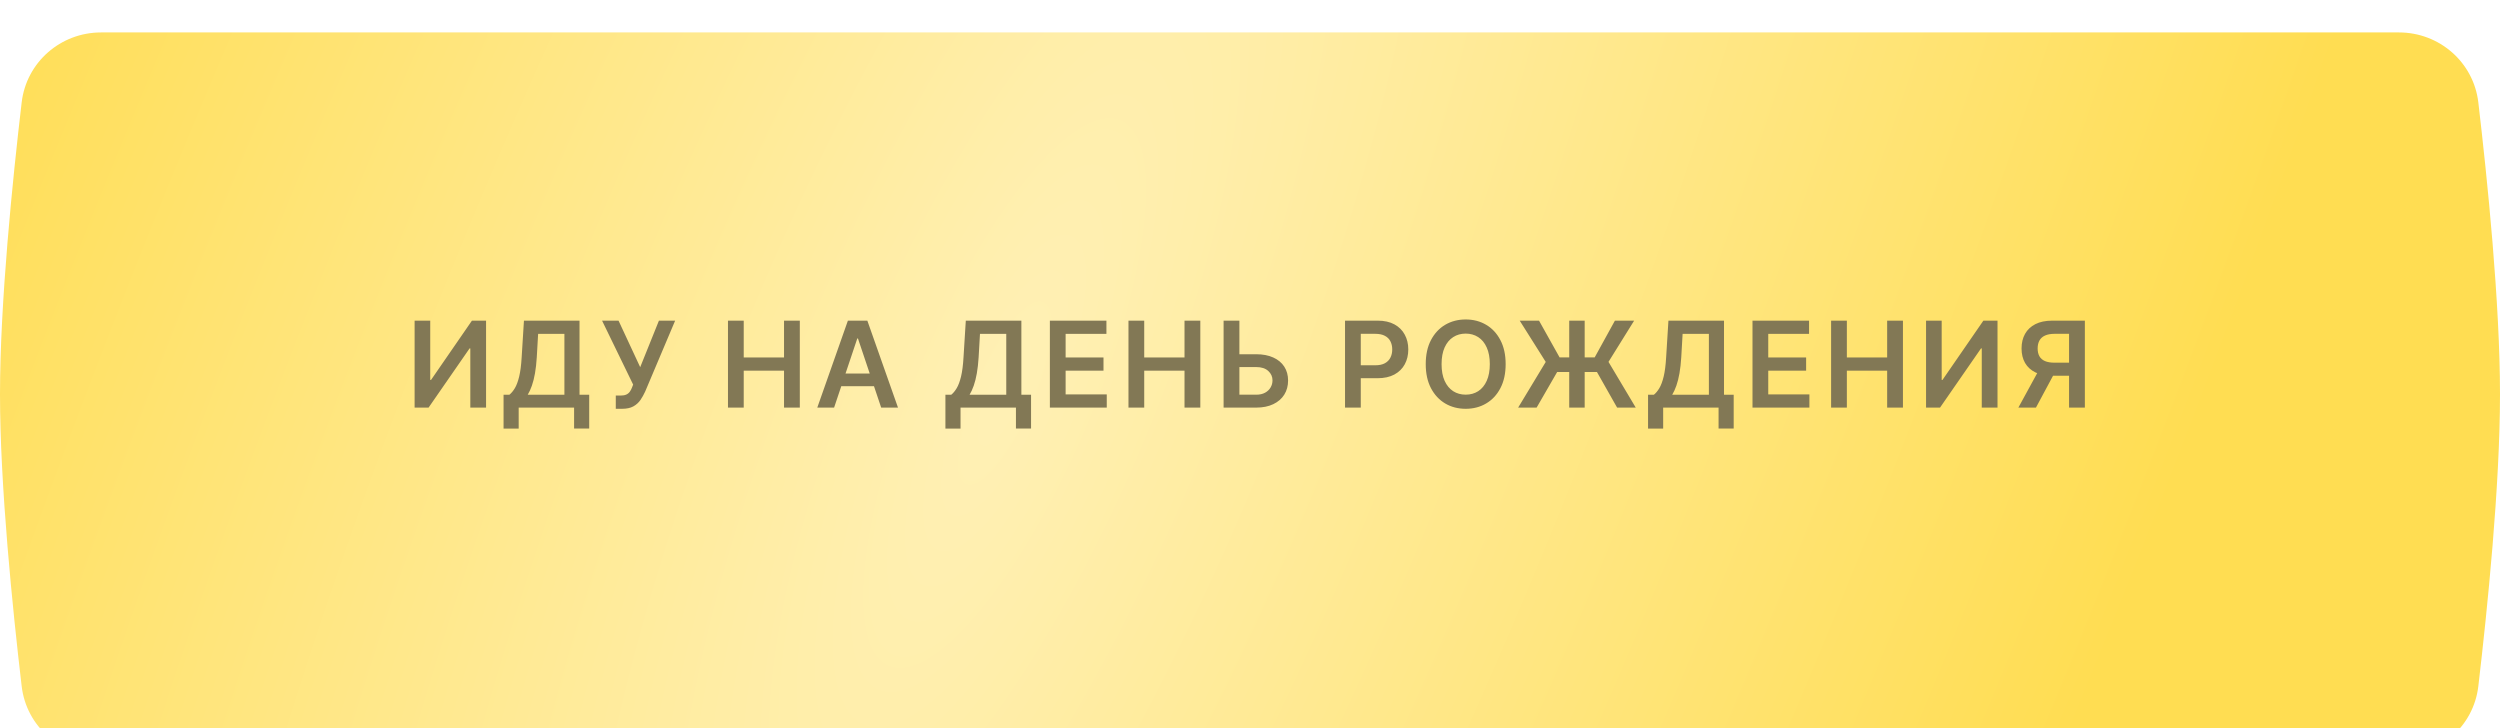
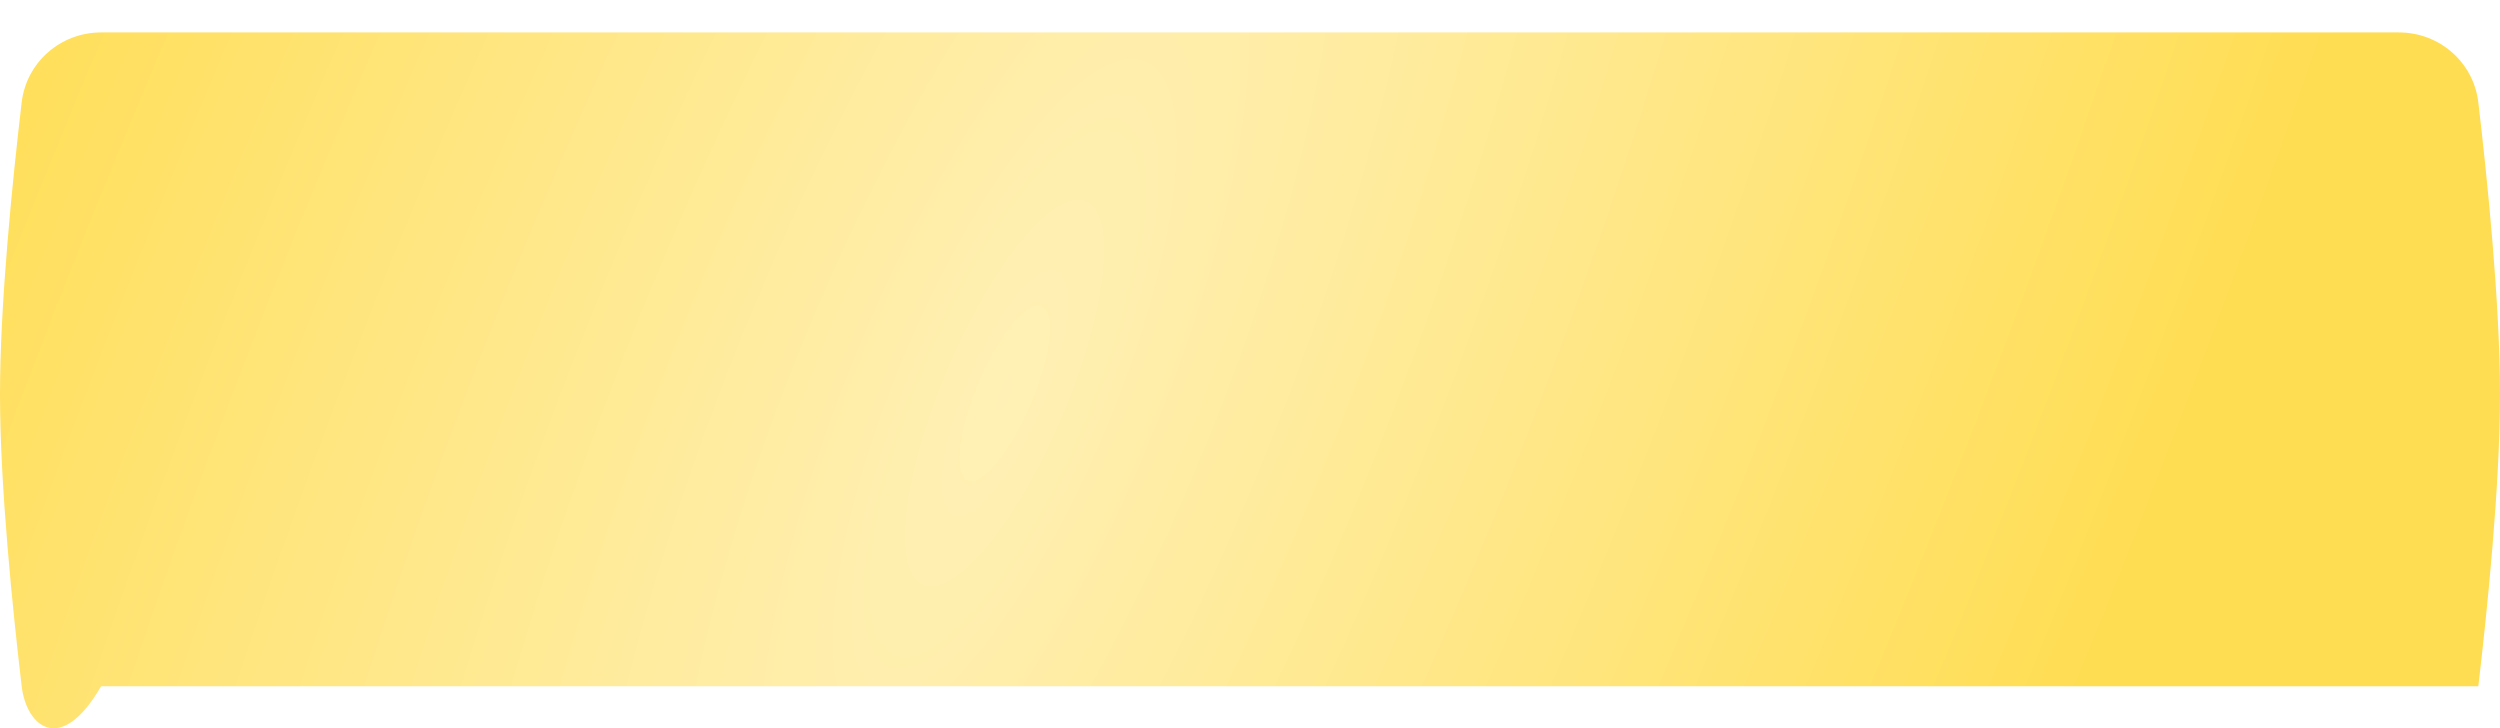
<svg xmlns="http://www.w3.org/2000/svg" width="460" height="134" viewBox="0 0 460 134" fill="none">
  <g filter="url(#filter0_i_35_10)">
-     <path d="M3.988 12.876C4.858 5.48 11.155 0 18.602 0H441.398C448.845 0 455.142 5.48 456.012 12.876C457.669 26.959 460 49.764 460 66.59C460 83.415 457.669 106.221 456.012 120.304C455.142 127.7 448.845 133.18 441.398 133.18H18.602C11.155 133.18 4.858 127.7 3.988 120.304C2.331 106.221 0 83.415 0 66.59C0 49.764 2.331 26.959 3.988 12.876Z" fill="url(#paint0_diamond_35_10)" />
+     <path d="M3.988 12.876C4.858 5.48 11.155 0 18.602 0H441.398C448.845 0 455.142 5.48 456.012 12.876C457.669 26.959 460 49.764 460 66.59C460 83.415 457.669 106.221 456.012 120.304H18.602C11.155 133.18 4.858 127.7 3.988 120.304C2.331 106.221 0 83.415 0 66.59C0 49.764 2.331 26.959 3.988 12.876Z" fill="url(#paint0_diamond_35_10)" />
  </g>
-   <path d="M76.288 59H79.163V69.906H79.311L86.835 59H89.436V75H86.538V64.102H86.405L78.858 75H76.288V59ZM92.655 78.859V72.633H93.726C94.085 72.346 94.421 71.943 94.734 71.422C95.046 70.901 95.312 70.188 95.53 69.281C95.749 68.375 95.9 67.203 95.984 65.766L96.405 59H106.632V72.633H108.413V78.844H105.632V75H95.437V78.859H92.655ZM97.101 72.633H103.851V61.43H99.015L98.765 65.766C98.697 66.854 98.588 67.828 98.437 68.688C98.286 69.547 98.096 70.305 97.866 70.961C97.637 71.612 97.382 72.169 97.101 72.633ZM113.304 75.219V72.781H114.218C114.63 72.781 114.968 72.721 115.234 72.602C115.5 72.482 115.713 72.31 115.875 72.086C116.041 71.862 116.179 71.602 116.289 71.305L116.5 70.766L110.781 59H113.812L117.796 67.562L121.242 59H124.226L118.71 72.047C118.455 72.609 118.161 73.133 117.828 73.617C117.494 74.096 117.059 74.484 116.523 74.781C115.992 75.073 115.299 75.219 114.445 75.219H113.304ZM133.948 75V59H136.846V65.773H144.26V59H147.166V75H144.26V68.203H136.846V75H133.948ZM153.473 75H150.38L156.012 59H159.591L165.231 75H162.137L157.864 62.281H157.739L153.473 75ZM153.575 68.727H162.012V71.055H153.575V68.727ZM173.957 78.859V72.633H175.027C175.386 72.346 175.722 71.943 176.035 71.422C176.347 70.901 176.613 70.188 176.832 69.281C177.05 68.375 177.201 67.203 177.285 65.766L177.707 59H187.933V72.633H189.714V78.844H186.933V75H176.738V78.859H173.957ZM178.402 72.633H185.152V61.43H180.316L180.066 65.766C179.998 66.854 179.889 67.828 179.738 68.688C179.587 69.547 179.397 70.305 179.167 70.961C178.938 71.612 178.683 72.169 178.402 72.633ZM193.176 75V59H203.582V61.43H196.074V65.773H203.043V68.203H196.074V72.57H203.644V75H193.176ZM207.639 75V59H210.537V65.773H217.951V59H220.858V75H217.951V68.203H210.537V75H207.639ZM227.071 65.18H231.133C232.357 65.18 233.407 65.38 234.282 65.781C235.162 66.177 235.837 66.737 236.305 67.461C236.774 68.185 237.008 69.037 237.008 70.016C237.008 71 236.774 71.867 236.305 72.617C235.837 73.362 235.162 73.945 234.282 74.367C233.407 74.789 232.357 75 231.133 75H225.141V59H228.048V72.625H231.133C231.779 72.625 232.326 72.503 232.774 72.258C233.222 72.013 233.561 71.69 233.79 71.289C234.024 70.888 234.141 70.453 234.141 69.984C234.141 69.307 233.881 68.732 233.36 68.258C232.844 67.779 232.102 67.539 231.133 67.539H227.071V65.18ZM247.484 75V59H253.484C254.713 59 255.744 59.229 256.578 59.688C257.416 60.146 258.049 60.776 258.476 61.578C258.908 62.375 259.125 63.281 259.125 64.297C259.125 65.323 258.908 66.234 258.476 67.031C258.044 67.828 257.406 68.456 256.562 68.914C255.718 69.367 254.679 69.594 253.445 69.594H249.468V67.211H253.054C253.773 67.211 254.361 67.086 254.82 66.836C255.278 66.586 255.617 66.242 255.835 65.805C256.059 65.367 256.171 64.865 256.171 64.297C256.171 63.729 256.059 63.229 255.835 62.797C255.617 62.365 255.276 62.029 254.812 61.789C254.354 61.544 253.763 61.422 253.039 61.422H250.382V75H247.484ZM277.039 67C277.039 68.724 276.716 70.201 276.07 71.43C275.43 72.654 274.555 73.591 273.445 74.242C272.341 74.893 271.088 75.219 269.687 75.219C268.286 75.219 267.031 74.893 265.922 74.242C264.818 73.586 263.943 72.646 263.297 71.422C262.656 70.193 262.336 68.719 262.336 67C262.336 65.276 262.656 63.802 263.297 62.578C263.943 61.349 264.818 60.409 265.922 59.758C267.031 59.107 268.286 58.781 269.687 58.781C271.088 58.781 272.341 59.107 273.445 59.758C274.555 60.409 275.43 61.349 276.07 62.578C276.716 63.802 277.039 65.276 277.039 67ZM274.125 67C274.125 65.787 273.935 64.763 273.555 63.93C273.18 63.091 272.659 62.458 271.992 62.031C271.325 61.599 270.557 61.383 269.687 61.383C268.818 61.383 268.049 61.599 267.383 62.031C266.716 62.458 266.193 63.091 265.812 63.93C265.437 64.763 265.25 65.787 265.25 67C265.25 68.213 265.437 69.24 265.812 70.078C266.193 70.912 266.716 71.544 267.383 71.977C268.049 72.404 268.818 72.617 269.687 72.617C270.557 72.617 271.325 72.404 271.992 71.977C272.659 71.544 273.18 70.912 273.555 70.078C273.935 69.24 274.125 68.213 274.125 67ZM291.58 59V75H288.737V59H291.58ZM279.338 75L284.416 66.594L279.627 59H283.182L286.963 65.758H293.424L297.143 59H300.682L295.963 66.586L300.979 75H297.549L293.838 68.445H286.518L282.737 75H279.338ZM303.241 78.859V72.633H304.311C304.671 72.346 305.007 71.943 305.319 71.422C305.632 70.901 305.897 70.188 306.116 69.281C306.335 68.375 306.486 67.203 306.569 65.766L306.991 59H317.217V72.633H318.999V78.844H316.217V75H306.022V78.859H303.241ZM307.686 72.633H314.436V61.43H309.6L309.35 65.766C309.283 66.854 309.173 67.828 309.022 68.688C308.871 69.547 308.681 70.305 308.452 70.961C308.223 71.612 307.967 72.169 307.686 72.633ZM322.46 75V59H332.866V61.43H325.359V65.773H332.327V68.203H325.359V72.57H332.929V75H322.46ZM336.923 75V59H339.822V65.773H347.236V59H350.142V75H347.236V68.203H339.822V75H336.923ZM354.394 59H357.269V69.906H357.418L364.941 59H367.543V75H364.644V64.102H364.512L356.965 75H354.394V59ZM383.614 75H380.707V61.422H378.051C377.332 61.422 376.741 61.529 376.278 61.742C375.819 61.95 375.478 62.258 375.254 62.664C375.035 63.065 374.926 63.55 374.926 64.117C374.926 64.685 375.035 65.164 375.254 65.555C375.473 65.94 375.812 66.234 376.27 66.438C376.733 66.635 377.322 66.734 378.035 66.734H381.926V69.141H377.645C376.416 69.141 375.379 68.938 374.535 68.531C373.692 68.12 373.051 67.539 372.614 66.789C372.181 66.034 371.965 65.143 371.965 64.117C371.965 63.096 372.179 62.203 372.606 61.438C373.038 60.667 373.673 60.068 374.512 59.641C375.351 59.214 376.382 59 377.606 59H383.614V75ZM375.34 67.75H378.504L374.614 75H371.379L375.34 67.75Z" fill="#827855" />
  <defs>
    <filter id="filter0_i_35_10" x="0" y="0" width="460" height="139.147" filterUnits="userSpaceOnUse" color-interpolation-filters="sRGB">
      <feFlood flood-opacity="0" result="BackgroundImageFix" />
      <feBlend mode="normal" in="SourceGraphic" in2="BackgroundImageFix" result="shape" />
      <feColorMatrix in="SourceAlpha" type="matrix" values="0 0 0 0 0 0 0 0 0 0 0 0 0 0 0 0 0 0 127 0" result="hardAlpha" />
      <feOffset dy="5.967" />
      <feGaussianBlur stdDeviation="7.458" />
      <feComposite in2="hardAlpha" operator="arithmetic" k2="-1" k3="1" />
      <feColorMatrix type="matrix" values="0 0 0 0 1 0 0 0 0 1 0 0 0 0 1 0 0 0 0.25 0" />
      <feBlend mode="normal" in2="shape" result="effect1_innerShadow_35_10" />
    </filter>
    <radialGradient id="paint0_diamond_35_10" cx="0" cy="0" r="1" gradientUnits="userSpaceOnUse" gradientTransform="translate(184.509 66.617) rotate(22.849) scale(206.987 684.318)">
      <stop stop-color="#FFF0B5" />
      <stop offset="1" stop-color="#FFDD52" />
    </radialGradient>
  </defs>
</svg>